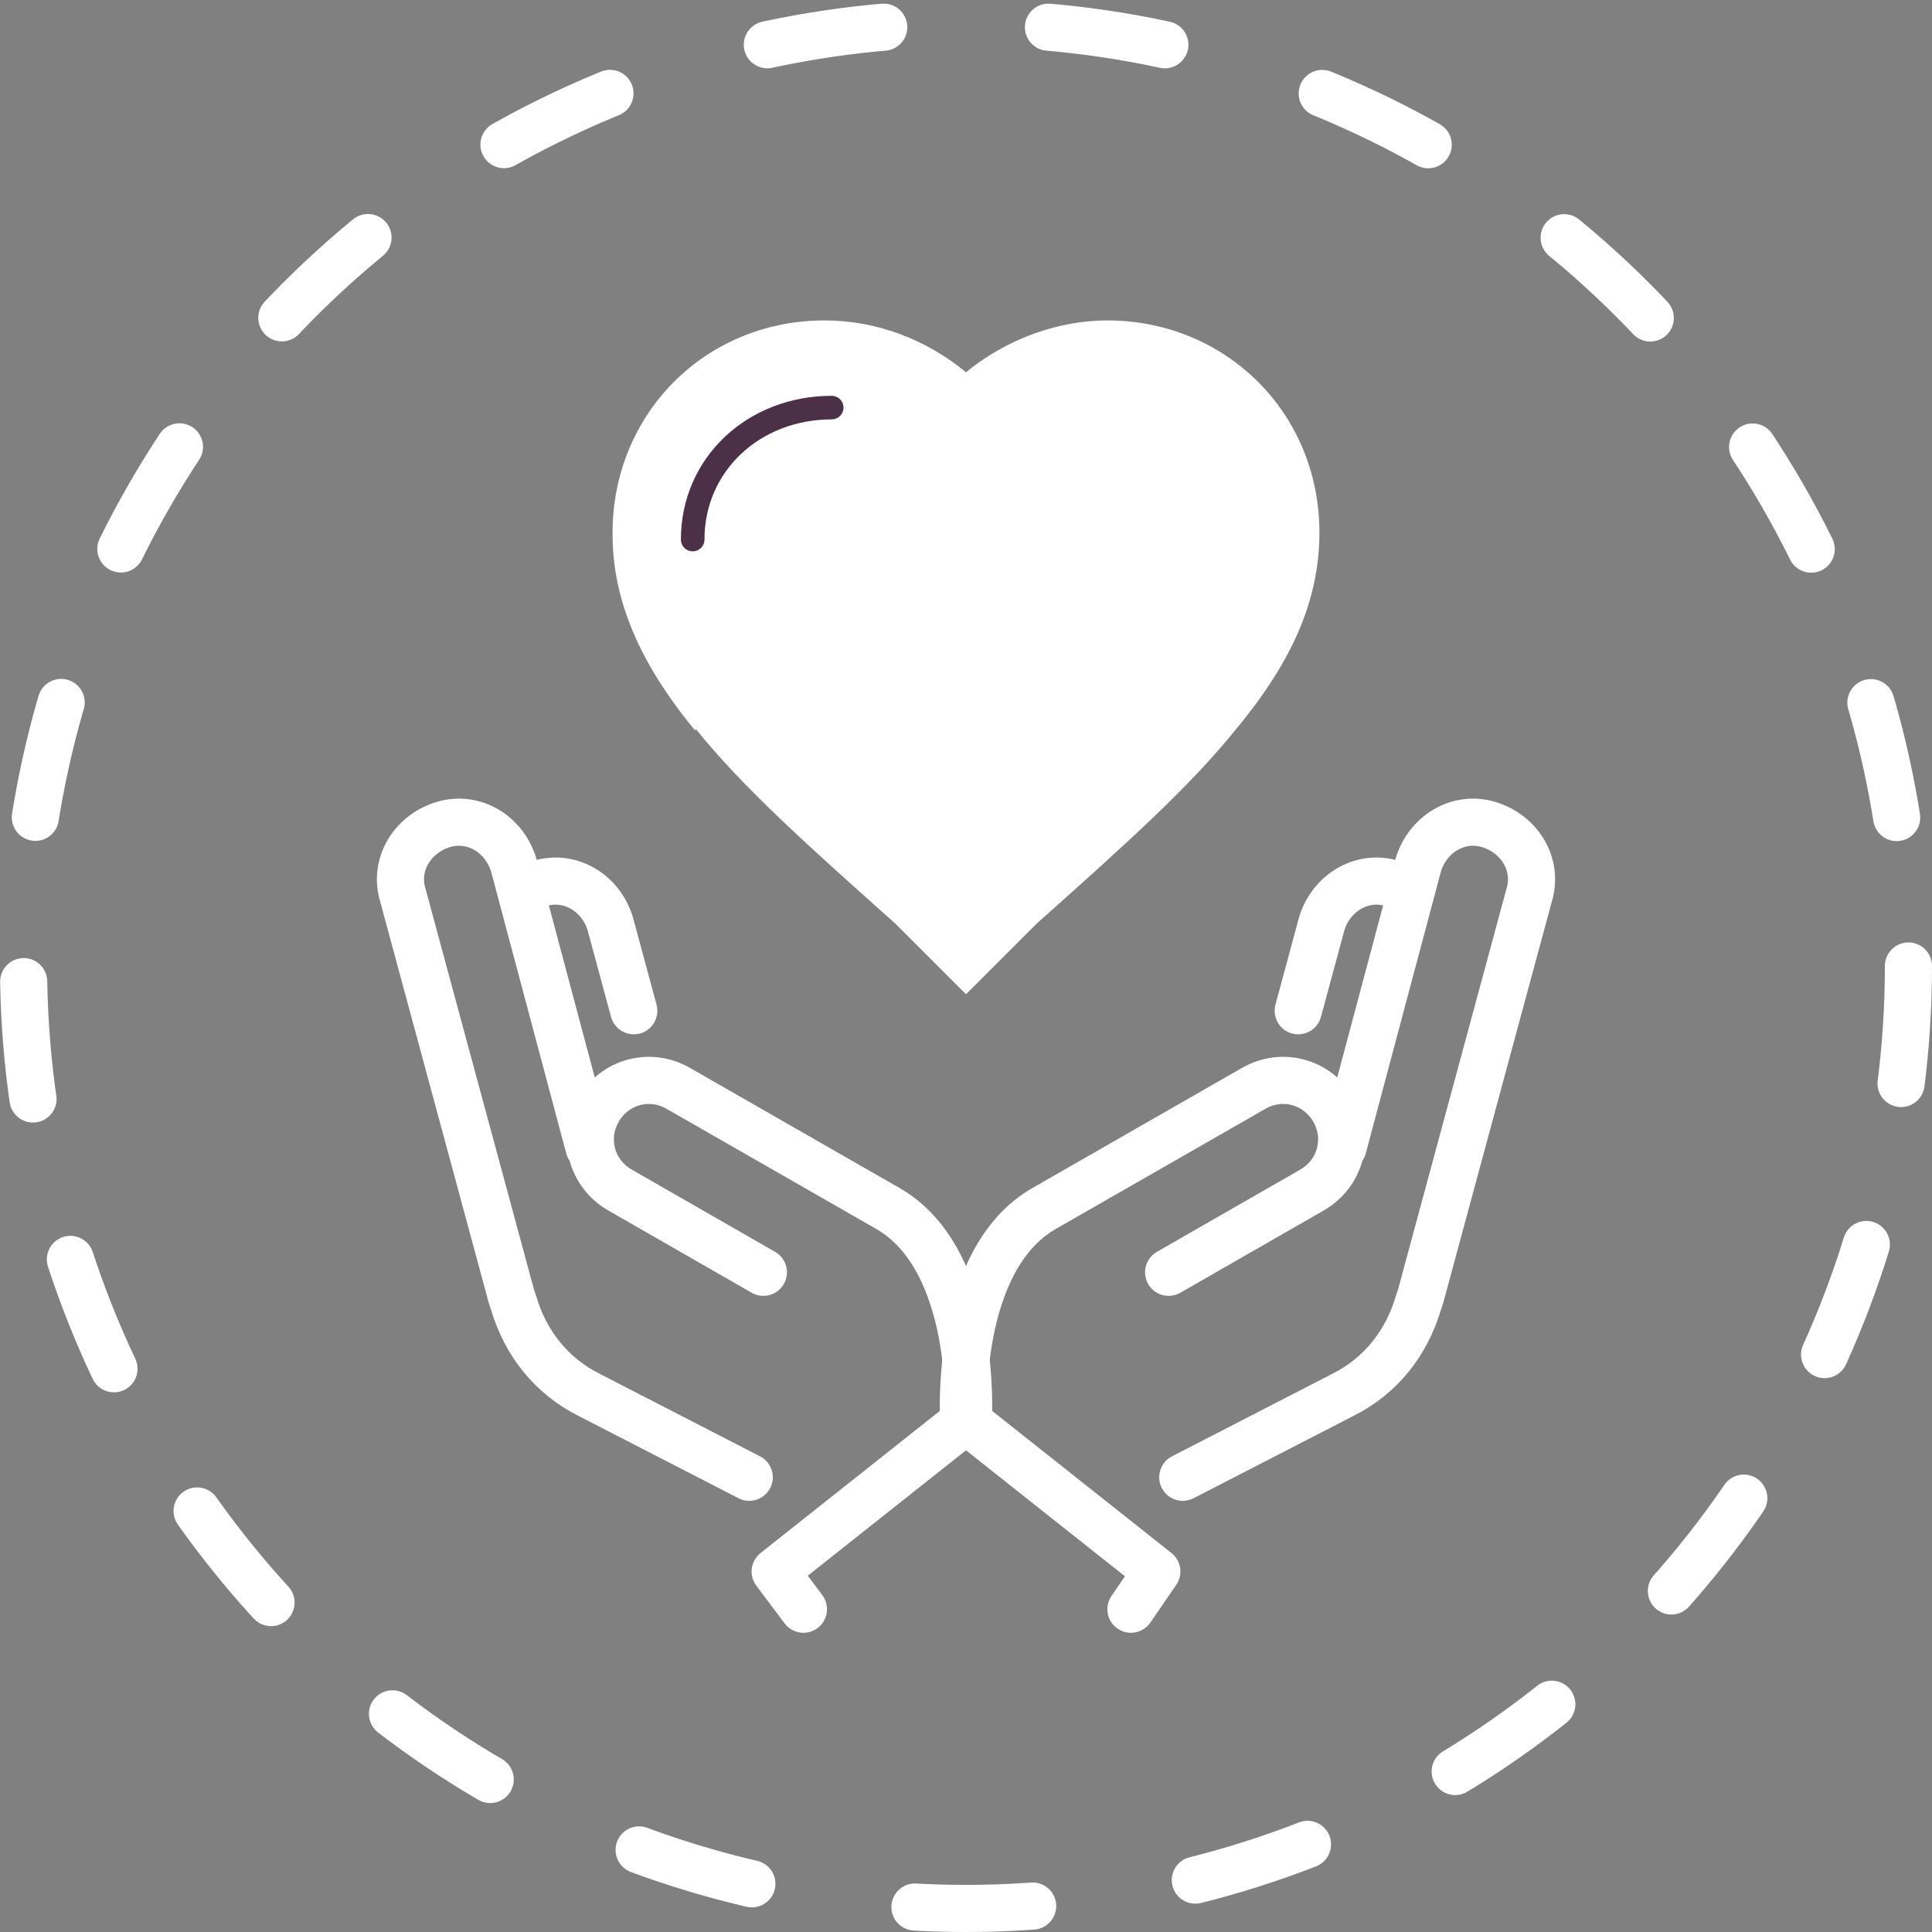
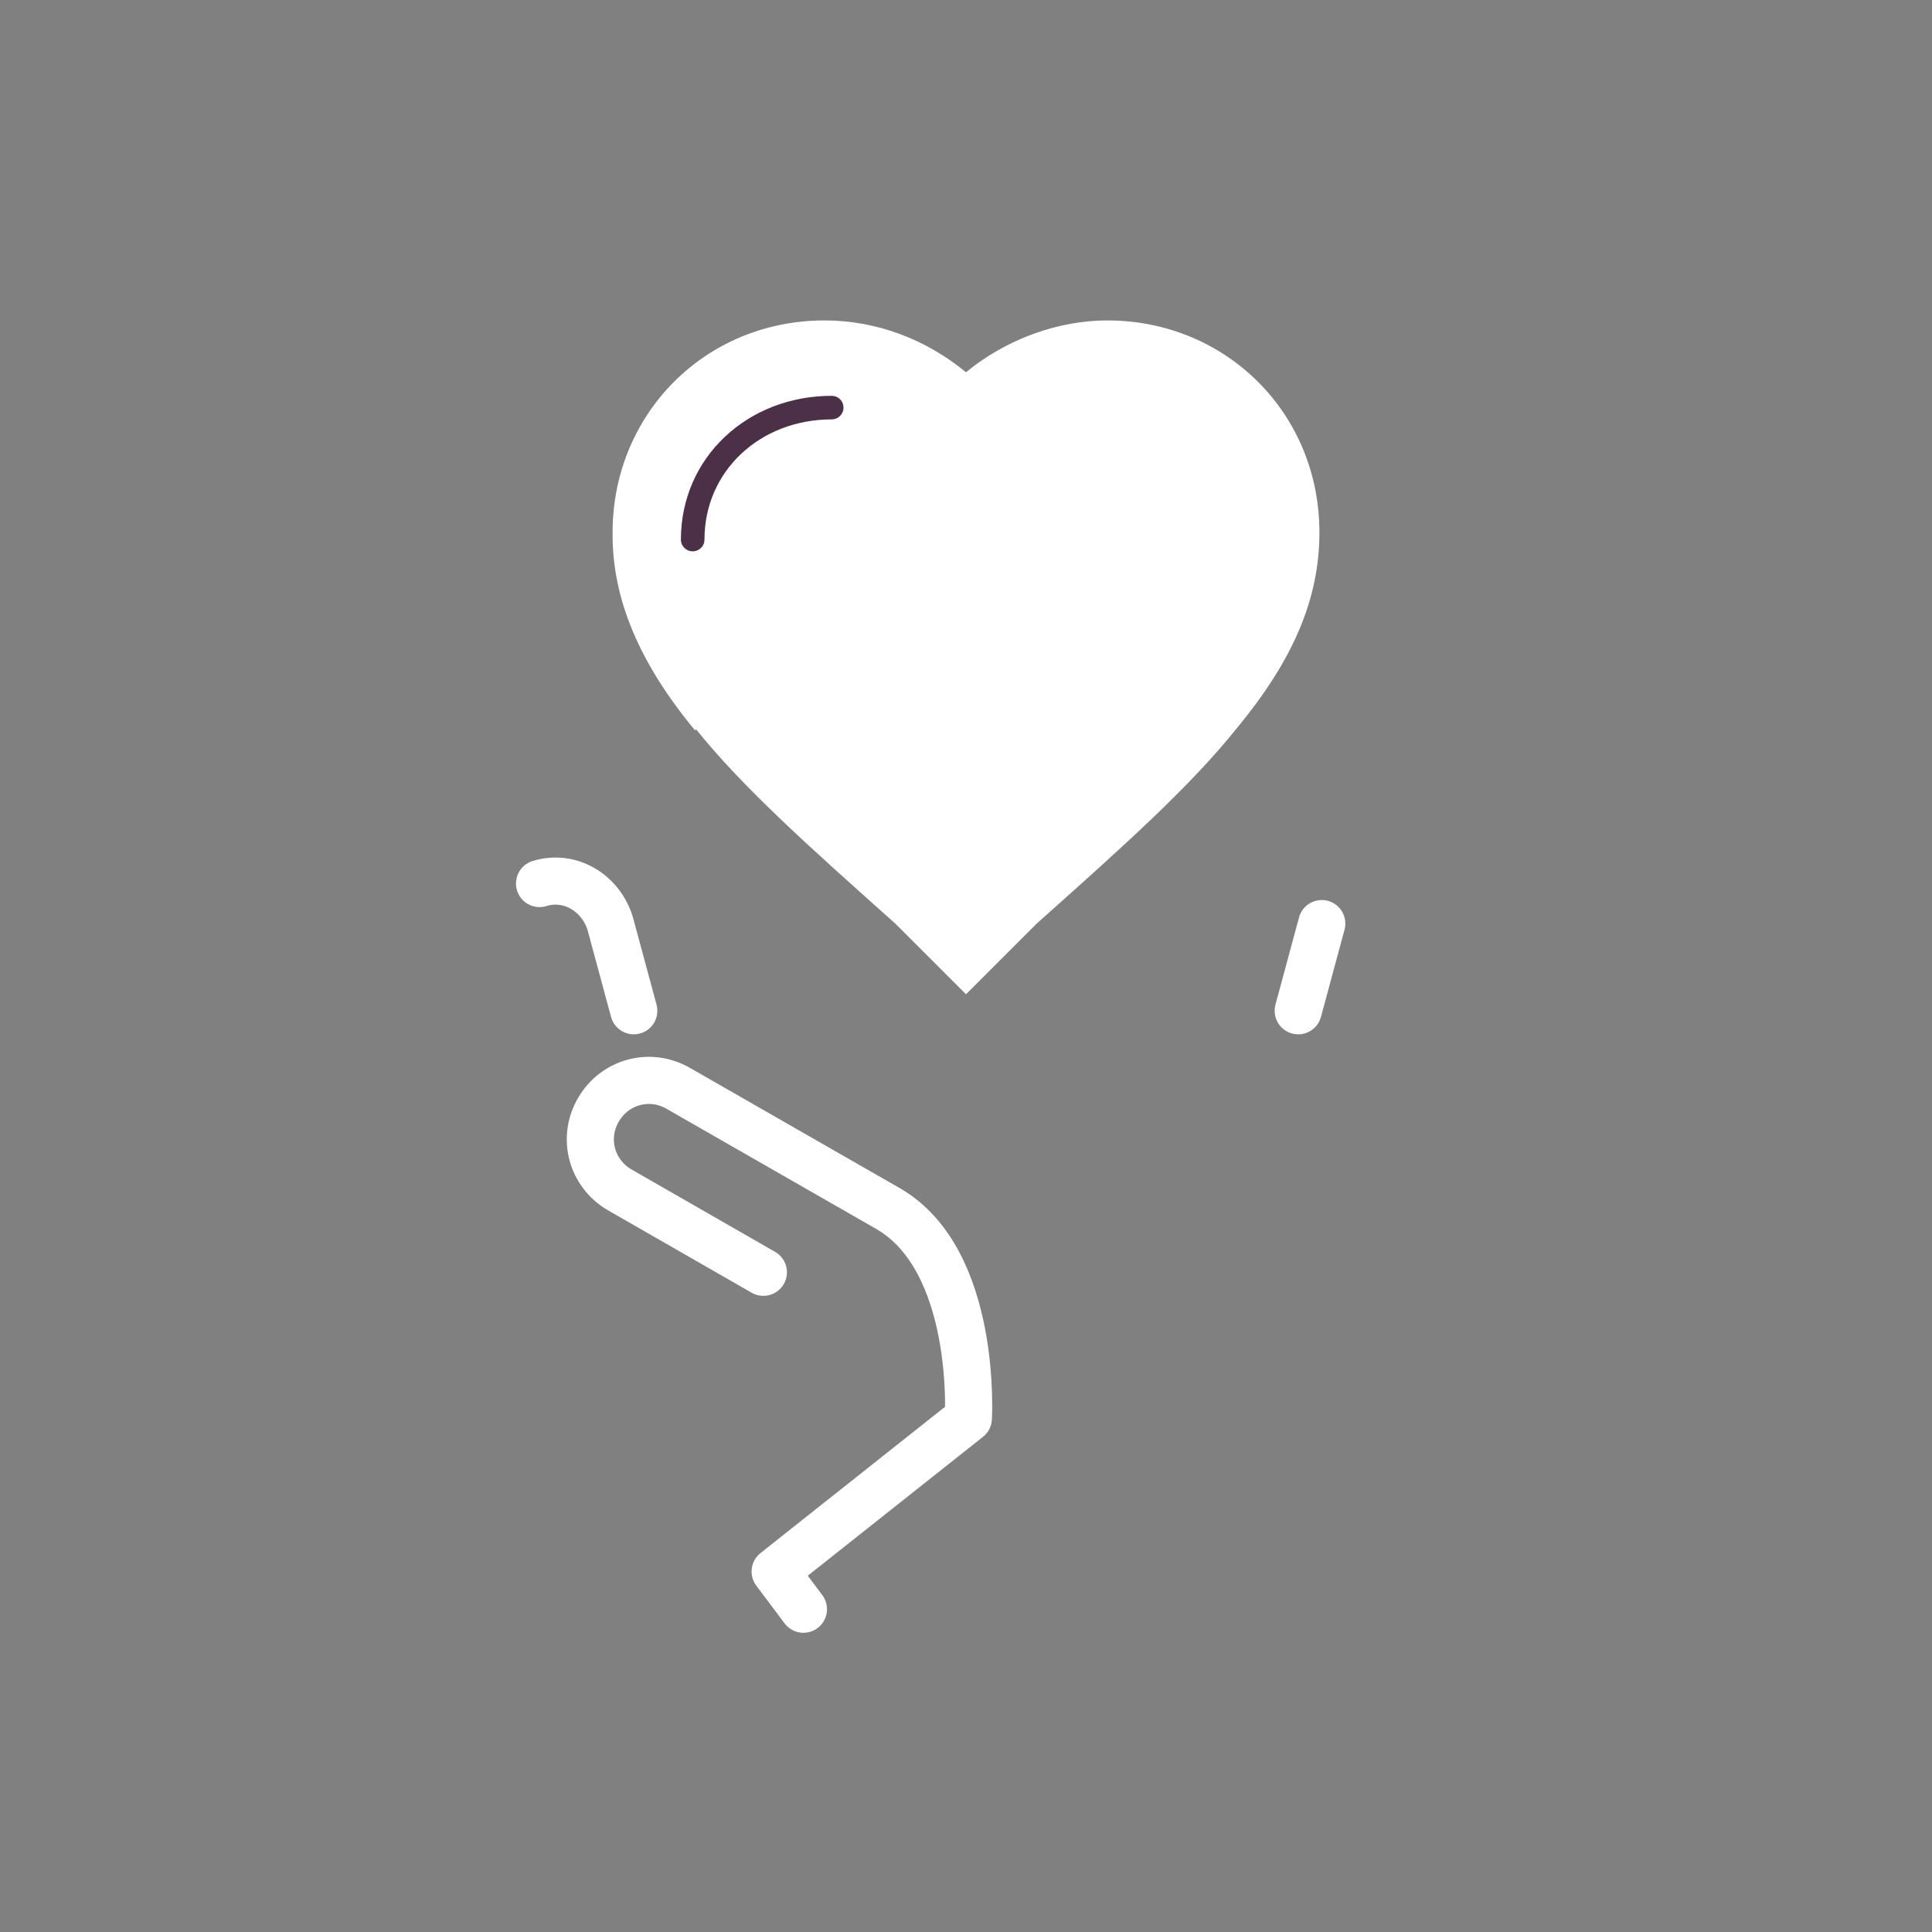
<svg xmlns="http://www.w3.org/2000/svg" version="1.1" id="Layer_1" x="0px" y="0px" viewBox="0 0 82 82" style="enable-background:new 0 0 82 82;" xml:space="preserve">
  <rect x="0" y="0" width="82" height="82" fill="#808080" stroke="none" />
  <style type="text/css">
	.st0{fill:none;stroke:#fff;stroke-width:2;stroke-linecap:round;stroke-miterlimit:10;stroke-dasharray:5,7;}
	.st1{fill:none;stroke:#fff;stroke-width:2;stroke-linecap:round;stroke-miterlimit:10;}
	.st2{fill:none;stroke:#fff;stroke-width:2;stroke-linecap:round;stroke-linejoin:round;stroke-miterlimit:10;}
	.st3{fill:none;stroke:#4b3048;stroke-linecap:round;stroke-miterlimit:10;}
</style>
-   <circle class="st0" cx="41" cy="41" r="40" />
  <g>
    <g>
      <g>
-         <path class="st1" d="M57,48.7l3.2-12c0.4-1.3,1.7-2.1,3-1.7h0c1.3,0.4,2.1,1.7,1.7,3l-4.6,17l-0.1,0.3c-0.5,1.7-1.6,3.1-3.2,3.9     l-6.8,3.5" />
-         <path class="st2" d="M49.6,54l6.1-3.5c1.2-0.7,1.6-2.2,0.9-3.4l0,0c-0.7-1.2-2.2-1.6-3.4-0.9l-8.9,5.1c-3.8,2.2-3.4,8.9-3.4,8.9     l8.2,6.5L48,68.3" />
-         <path class="st1" d="M55.1,42.9l1-3.7c0.4-1.3,1.7-2.1,3-1.7" />
+         <path class="st1" d="M55.1,42.9l1-3.7" />
      </g>
      <g>
-         <path class="st1" d="M25,48.7l-3.2-12c-0.4-1.3-1.7-2.1-3-1.7h0c-1.3,0.4-2.1,1.7-1.7,3l4.6,17l0.1,0.3c0.5,1.7,1.6,3.1,3.2,3.9     l6.8,3.5" />
        <path class="st2" d="M32.4,54l-6.1-3.5c-1.2-0.7-1.6-2.2-0.9-3.4l0,0c0.7-1.2,2.2-1.6,3.4-0.9l8.9,5.1c3.8,2.2,3.4,8.9,3.4,8.9     l-8.2,6.5l1.2,1.6" />
        <path class="st1" d="M26.9,42.9l-1-3.7c-0.4-1.3-1.7-2.1-3-1.7" />
      </g>
    </g>
    <g>
      <path fill="#fff" d="M41,42.2l-3-3c-3.7-3.3-6.5-5.8-8.5-8.3c-2.4-2.9-3.5-5.6-3.5-8.3c0-5,3.9-9,9-9c2.2,0,4.3,0.8,6,2.2    c1.7-1.4,3.9-2.2,6-2.2c5,0,9,3.9,9,9c0,2.8-1.1,5.4-3.5,8.3c-2,2.5-4.8,5-8.5,8.3L41,42.2z M29.5,31c-2.4-2.9-3.5-5.6-3.5-8.3    c0-5,3.9-9,9-9c2.2,0,4.3,0.8,6,2.2 M29.5,31c-2.4-2.9-3.5-5.6-3.5-8.3c0-5,3.9-9,9-9c2.2,0,4.3,0.8,6,2.2" />
    </g>
    <path class="st3" d="M29.4,22.9c0-3.2,2.6-5.6,5.9-5.6" />
  </g>
</svg>